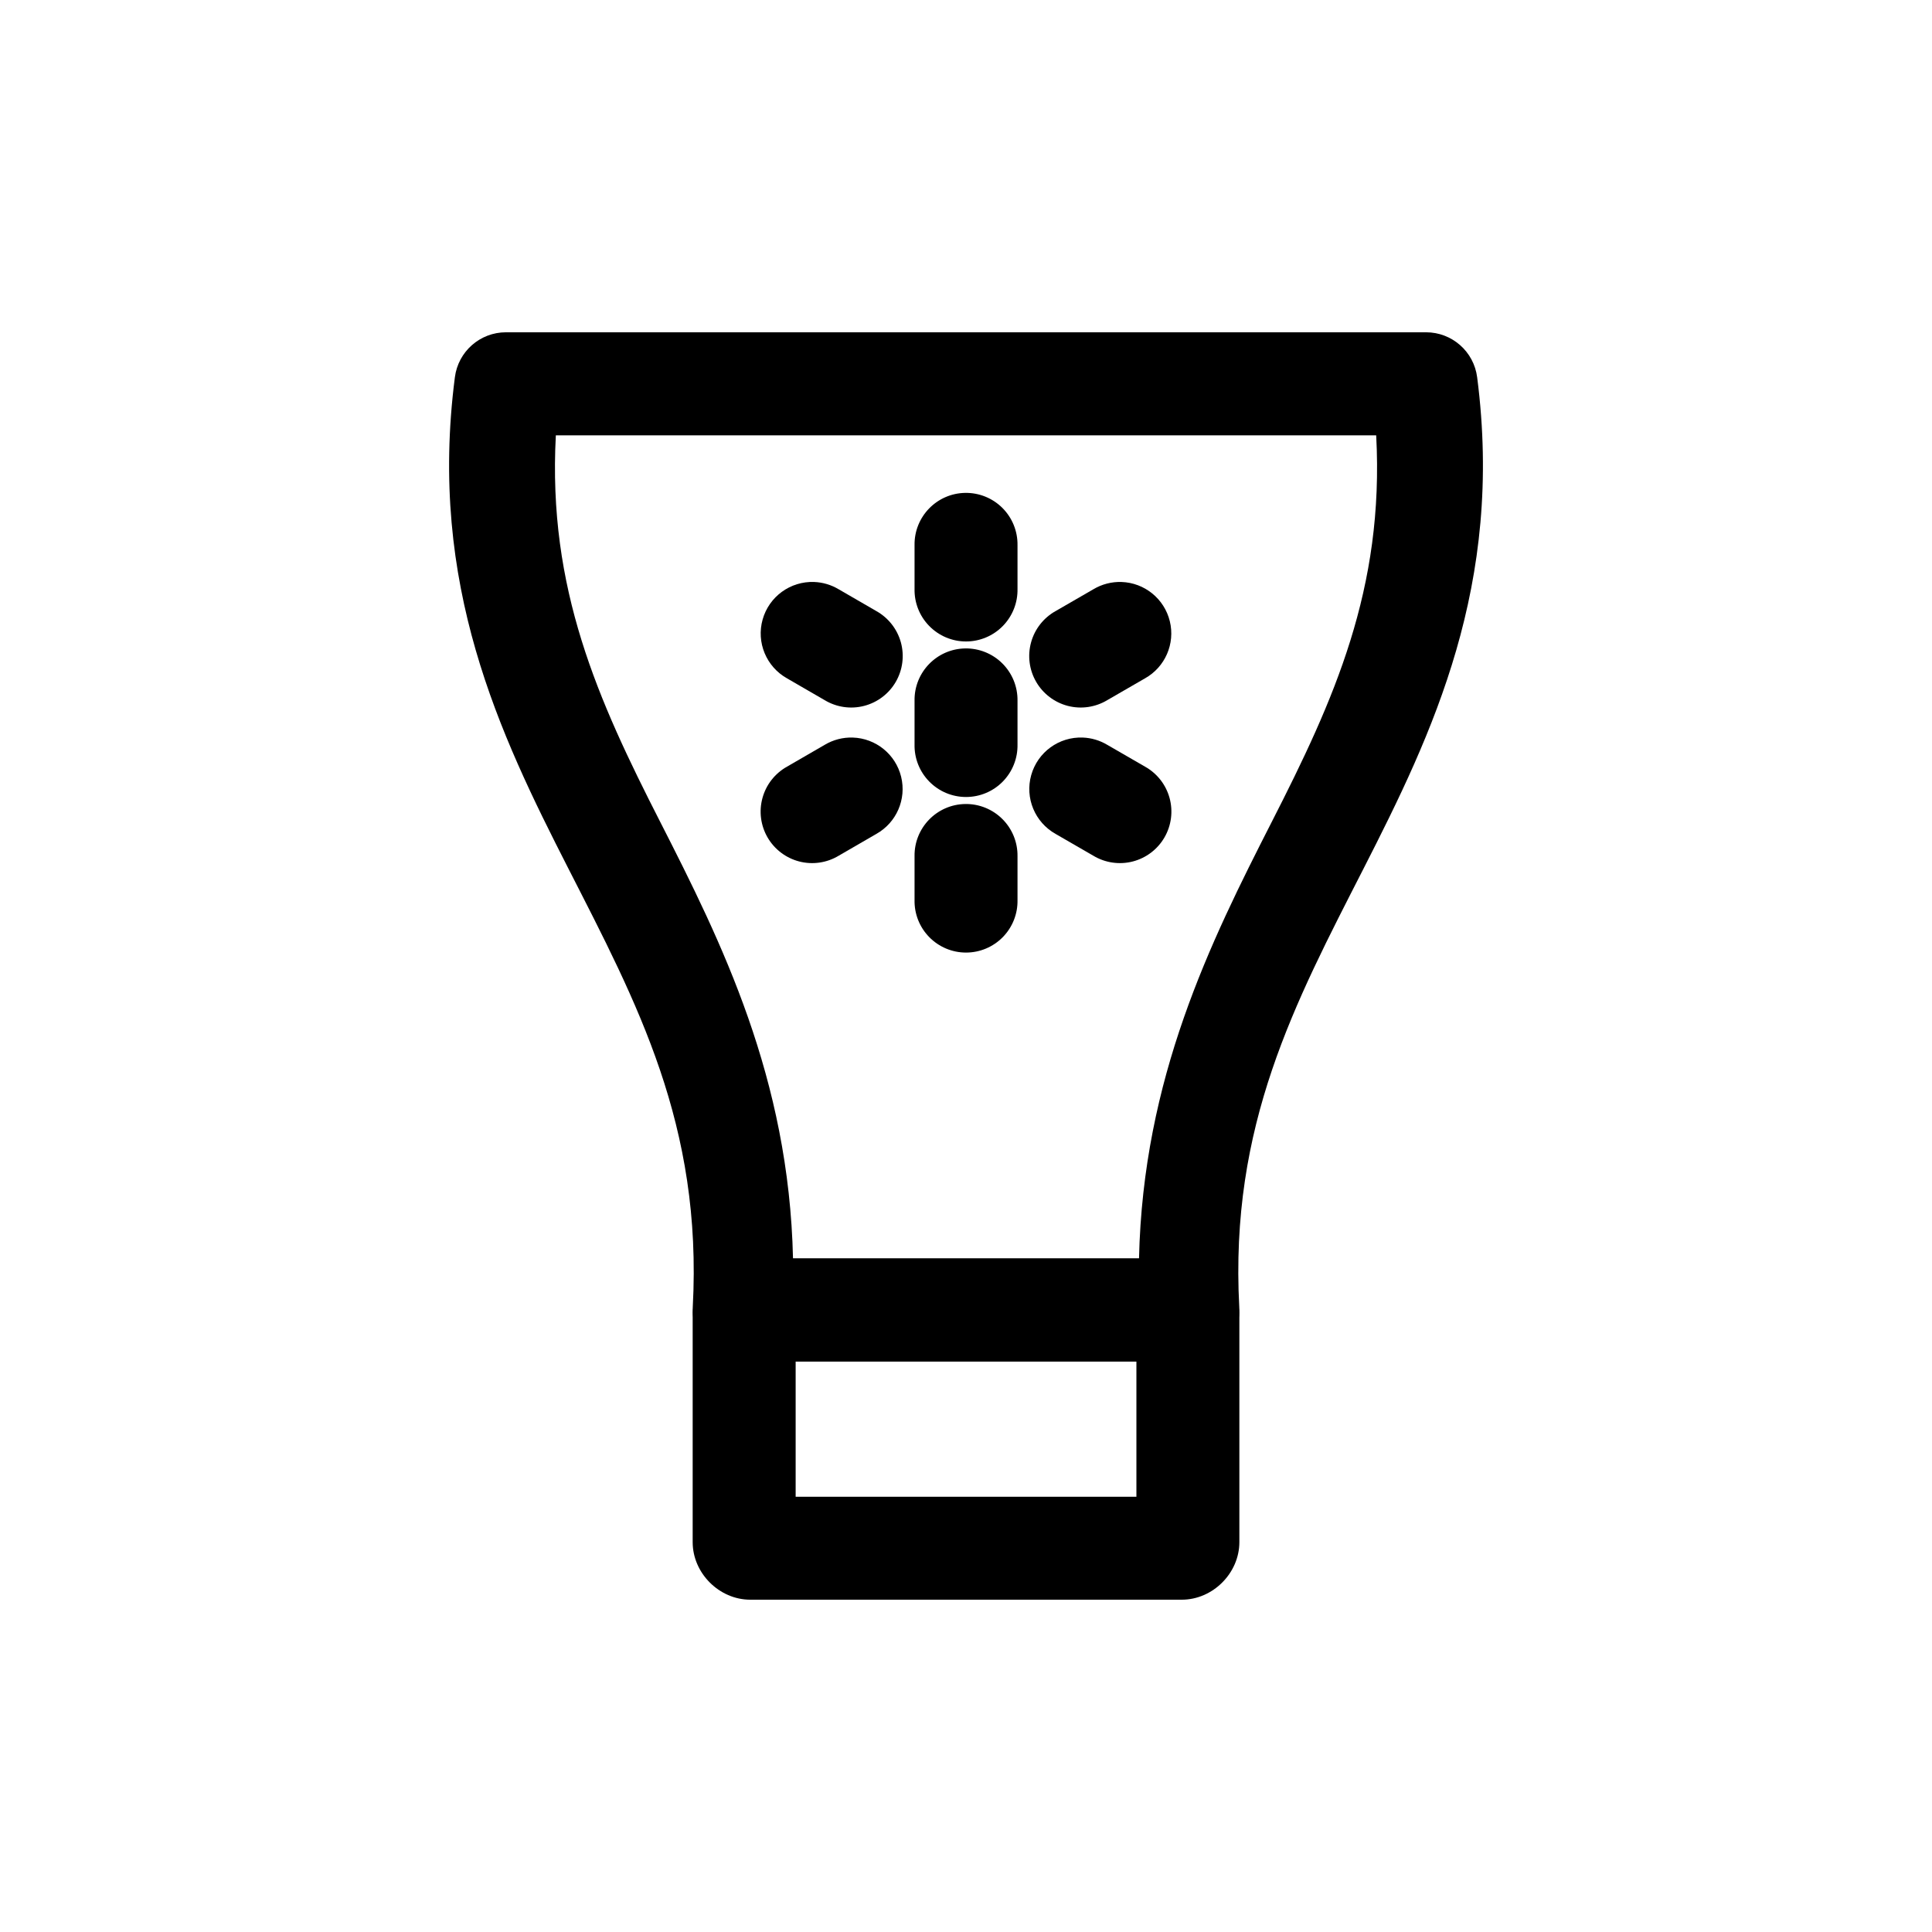
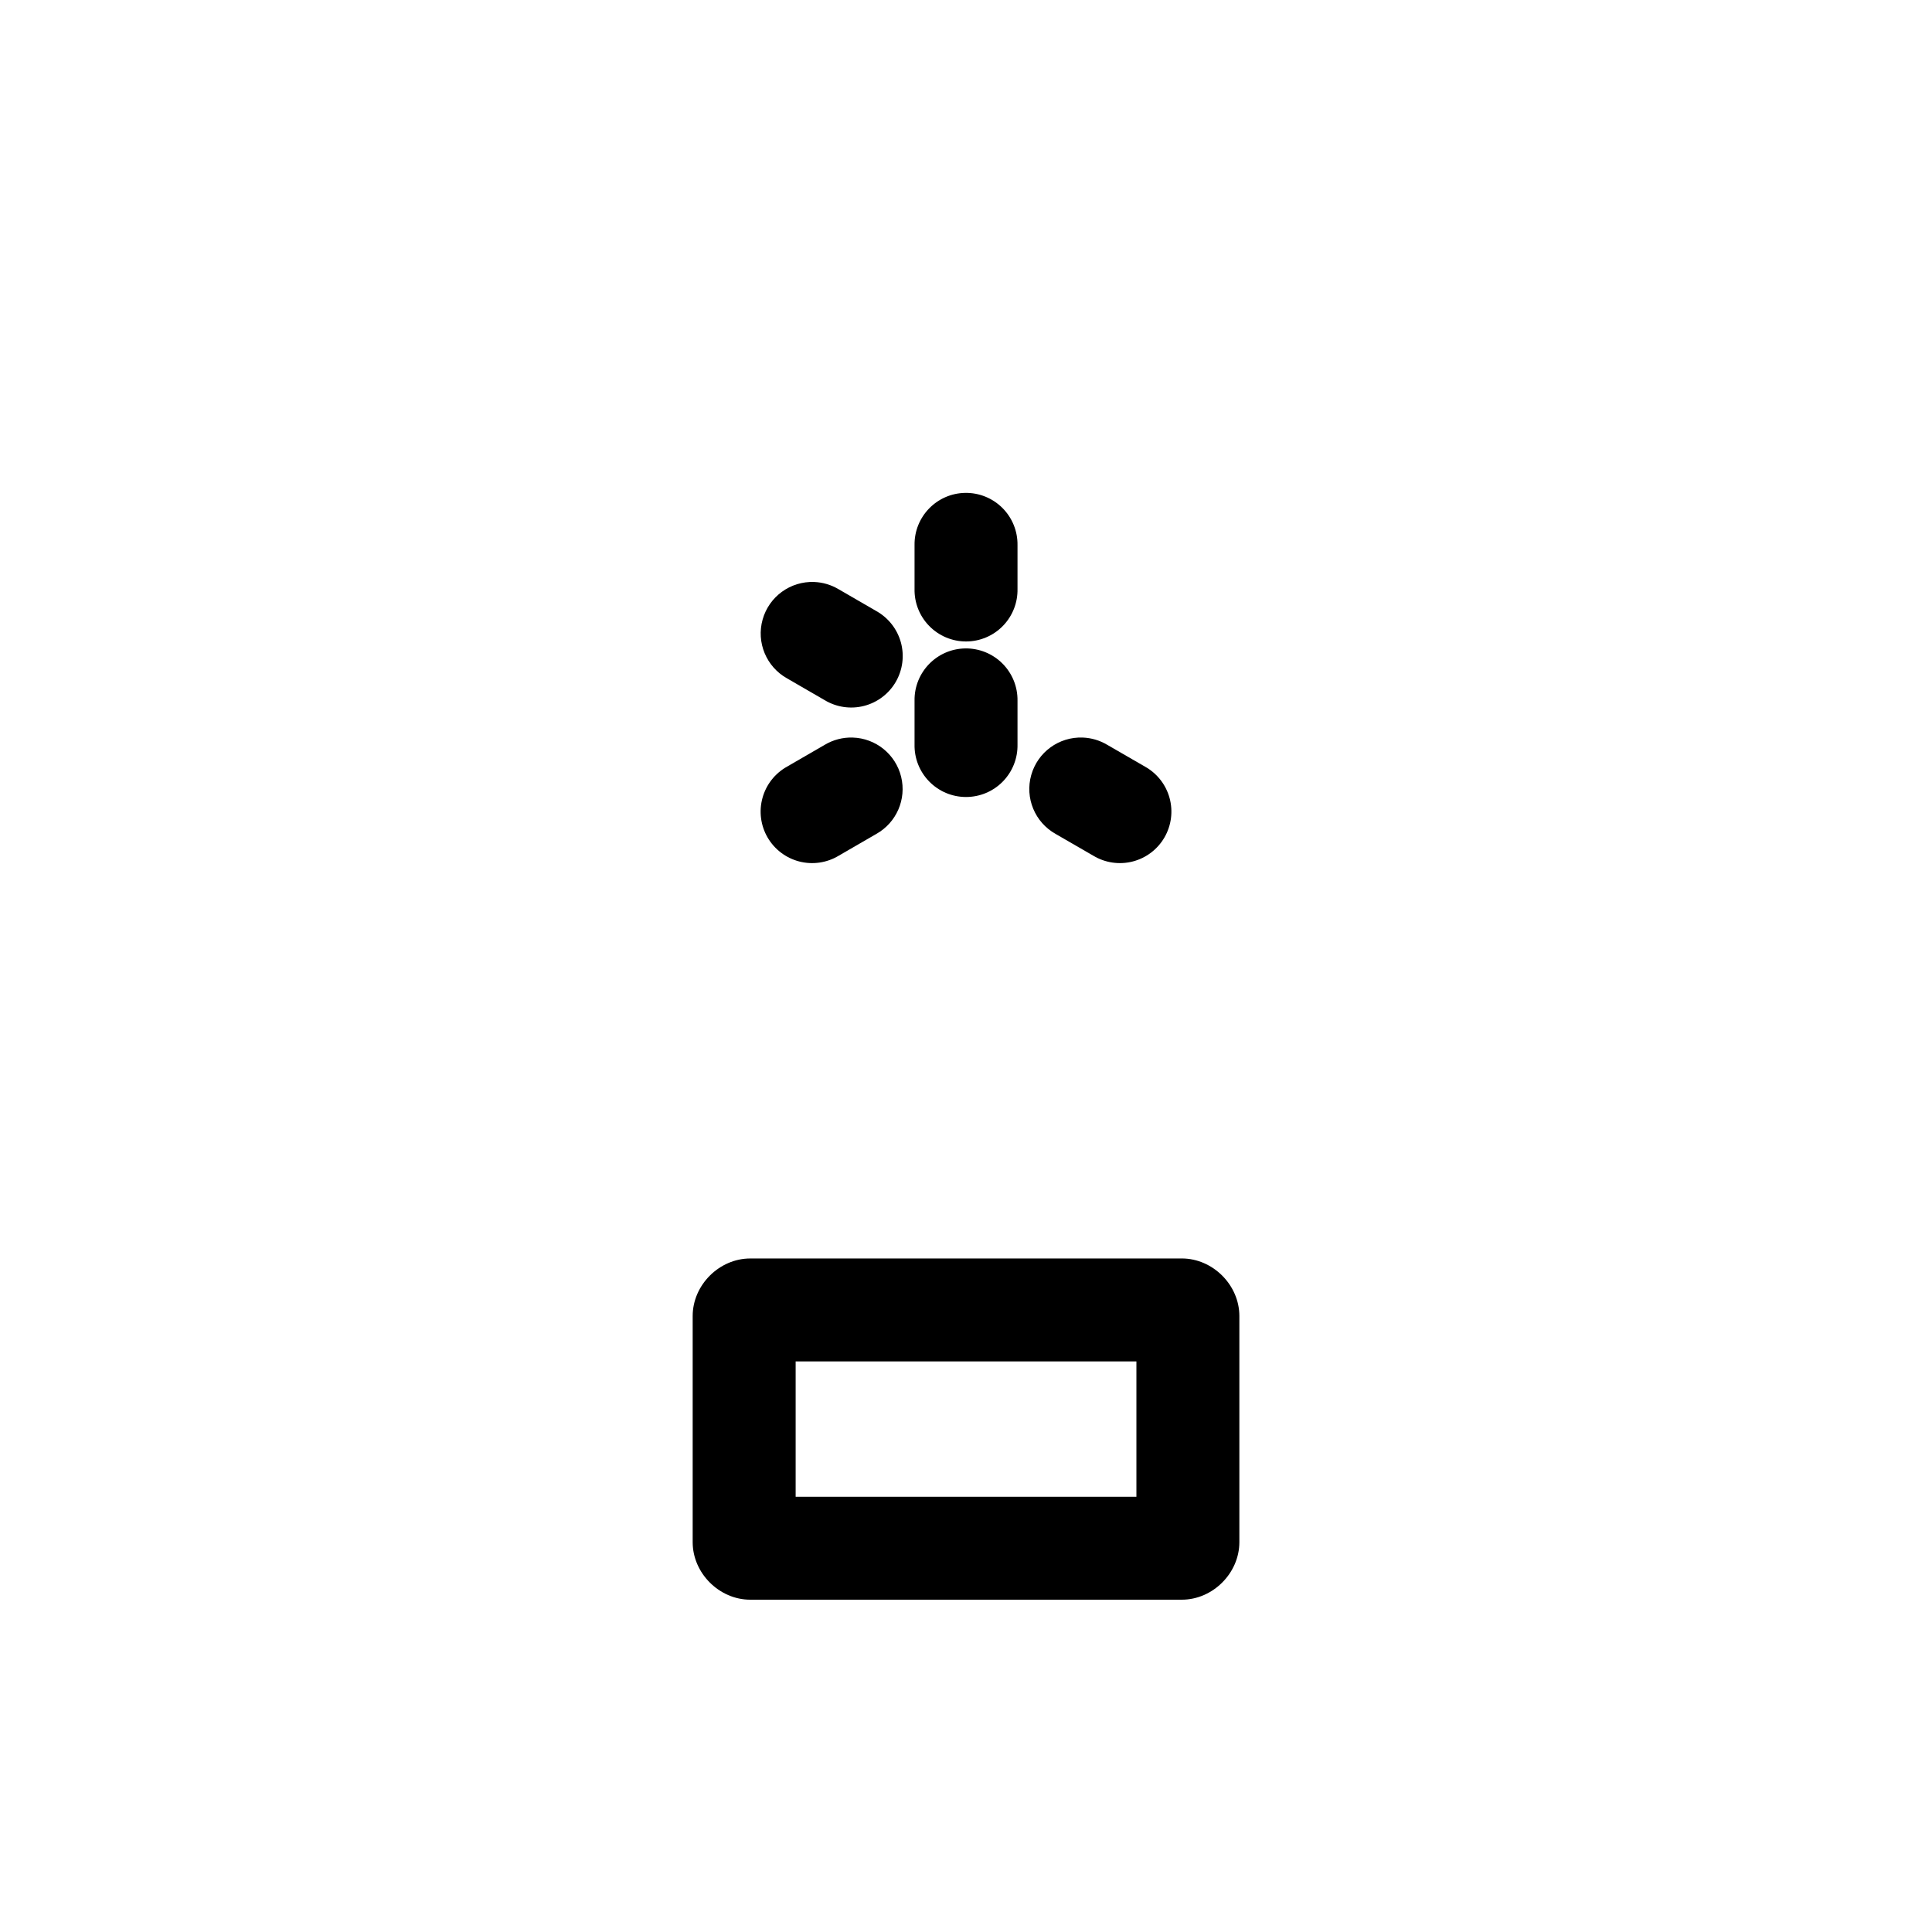
<svg xmlns="http://www.w3.org/2000/svg" fill="#000000" width="800px" height="800px" version="1.1" viewBox="144 144 512 512">
  <g>
-     <path d="m278.08 232.06c-6.863 0-12.66 5.102-13.531 11.91-7.117 55.035 11.832 94.445 30.055 130.16 18.219 35.711 35.586 68.012 32.984 116.3v-0.004c-0.199 3.738 1.145 7.394 3.719 10.109 2.574 2.719 6.148 4.258 9.891 4.262h117.59c3.746 0.004 7.328-1.535 9.906-4.254 2.578-2.719 3.926-6.375 3.727-10.117-2.602-48.285 14.742-80.586 32.965-116.3 18.219-35.711 37.191-75.117 30.074-130.16v0.004c-0.875-6.809-6.668-11.91-13.531-11.91zm13.223 27.305h217.4c2.184 40.703-11.207 70.164-27.633 102.36-16.387 32.121-34.141 67.98-35.219 115.79h-91.695c-1.078-47.805-18.852-83.664-35.238-115.79-16.426-32.195-29.797-61.652-27.613-102.36z" />
-     <path d="m441.18 298.23c-2.609-0.078-5.184 0.59-7.422 1.93l-10.004 5.781v-0.004c-3.195 1.785-5.539 4.773-6.508 8.297-0.973 3.527-0.488 7.297 1.348 10.461 1.832 3.164 4.856 5.461 8.398 6.375 3.539 0.914 7.301 0.367 10.434-1.516l10.004-5.781h0.004c5.344-2.996 8.039-9.191 6.578-15.148-1.457-5.953-6.707-10.203-12.832-10.395z" />
    <path d="m359.77 298.23c-6.305-0.242-11.953 3.863-13.664 9.938-1.711 6.07 0.965 12.523 6.469 15.605l9.984 5.781c3.133 1.883 6.894 2.43 10.434 1.516 3.543-0.914 6.57-3.211 8.402-6.375 1.832-3.164 2.316-6.934 1.348-10.461-0.973-3.523-3.316-6.512-6.512-8.297l-9.984-5.781v0.004c-1.961-1.176-4.191-1.84-6.477-1.93z" />
    <path d="m399.79 274.62c-7.527 0.121-13.535 6.312-13.426 13.84v11.582c-0.082 3.672 1.316 7.223 3.887 9.848 2.566 2.625 6.082 4.106 9.754 4.106s7.191-1.48 9.758-4.106c2.566-2.625 3.969-6.176 3.887-9.848v-11.582c0.051-3.691-1.391-7.242-4.004-9.852-2.609-2.606-6.164-4.043-9.855-3.988z" />
-     <path d="m399.79 357.07c-7.527 0.121-13.535 6.312-13.426 13.836v11.586c-0.082 3.668 1.316 7.219 3.887 9.844 2.566 2.625 6.082 4.106 9.754 4.106s7.191-1.48 9.758-4.106c2.566-2.625 3.969-6.176 3.887-9.844v-11.586c0.051-3.688-1.391-7.242-4.004-9.848-2.609-2.606-6.164-4.047-9.855-3.988z" />
    <path d="m369.98 339.46c-2.609-0.082-5.184 0.59-7.422 1.926l-9.984 5.781c-3.195 1.781-5.539 4.769-6.508 8.297-0.973 3.527-0.488 7.293 1.344 10.461 1.836 3.164 4.859 5.461 8.402 6.375 3.539 0.914 7.301 0.367 10.434-1.516l9.984-5.781c5.348-2.996 8.039-9.195 6.582-15.148-1.457-5.953-6.707-10.207-12.832-10.395z" />
    <path d="m430.95 339.46c-6.305-0.246-11.953 3.863-13.664 9.938-1.711 6.07 0.965 12.523 6.469 15.605l10.004 5.781c3.137 1.883 6.894 2.43 10.438 1.516 3.539-0.914 6.566-3.211 8.398-6.375 1.832-3.168 2.316-6.934 1.348-10.461s-3.316-6.516-6.508-8.297l-10.004-5.781h-0.004c-1.961-1.176-4.188-1.836-6.477-1.926z" />
    <path d="m399.79 315.84c-7.527 0.121-13.535 6.312-13.426 13.84v11.582c-0.082 3.672 1.316 7.219 3.887 9.844 2.566 2.629 6.082 4.106 9.754 4.106s7.191-1.477 9.758-4.106c2.566-2.625 3.969-6.172 3.887-9.844v-11.582c0.051-3.691-1.391-7.242-4.004-9.852-2.609-2.606-6.164-4.047-9.855-3.988z" />
    <path d="m342.82 477.51c-8.215 0-15.254 7.035-15.254 15.254v59.922c0 8.215 7.039 15.25 15.254 15.25h114.37c8.215 0 15.254-7.035 15.254-15.254v-59.922c0-8.215-7.035-15.254-15.254-15.254h-114.37zm12.035 27.285h90.305v35.855h-90.305z" />
  </g>
</svg>